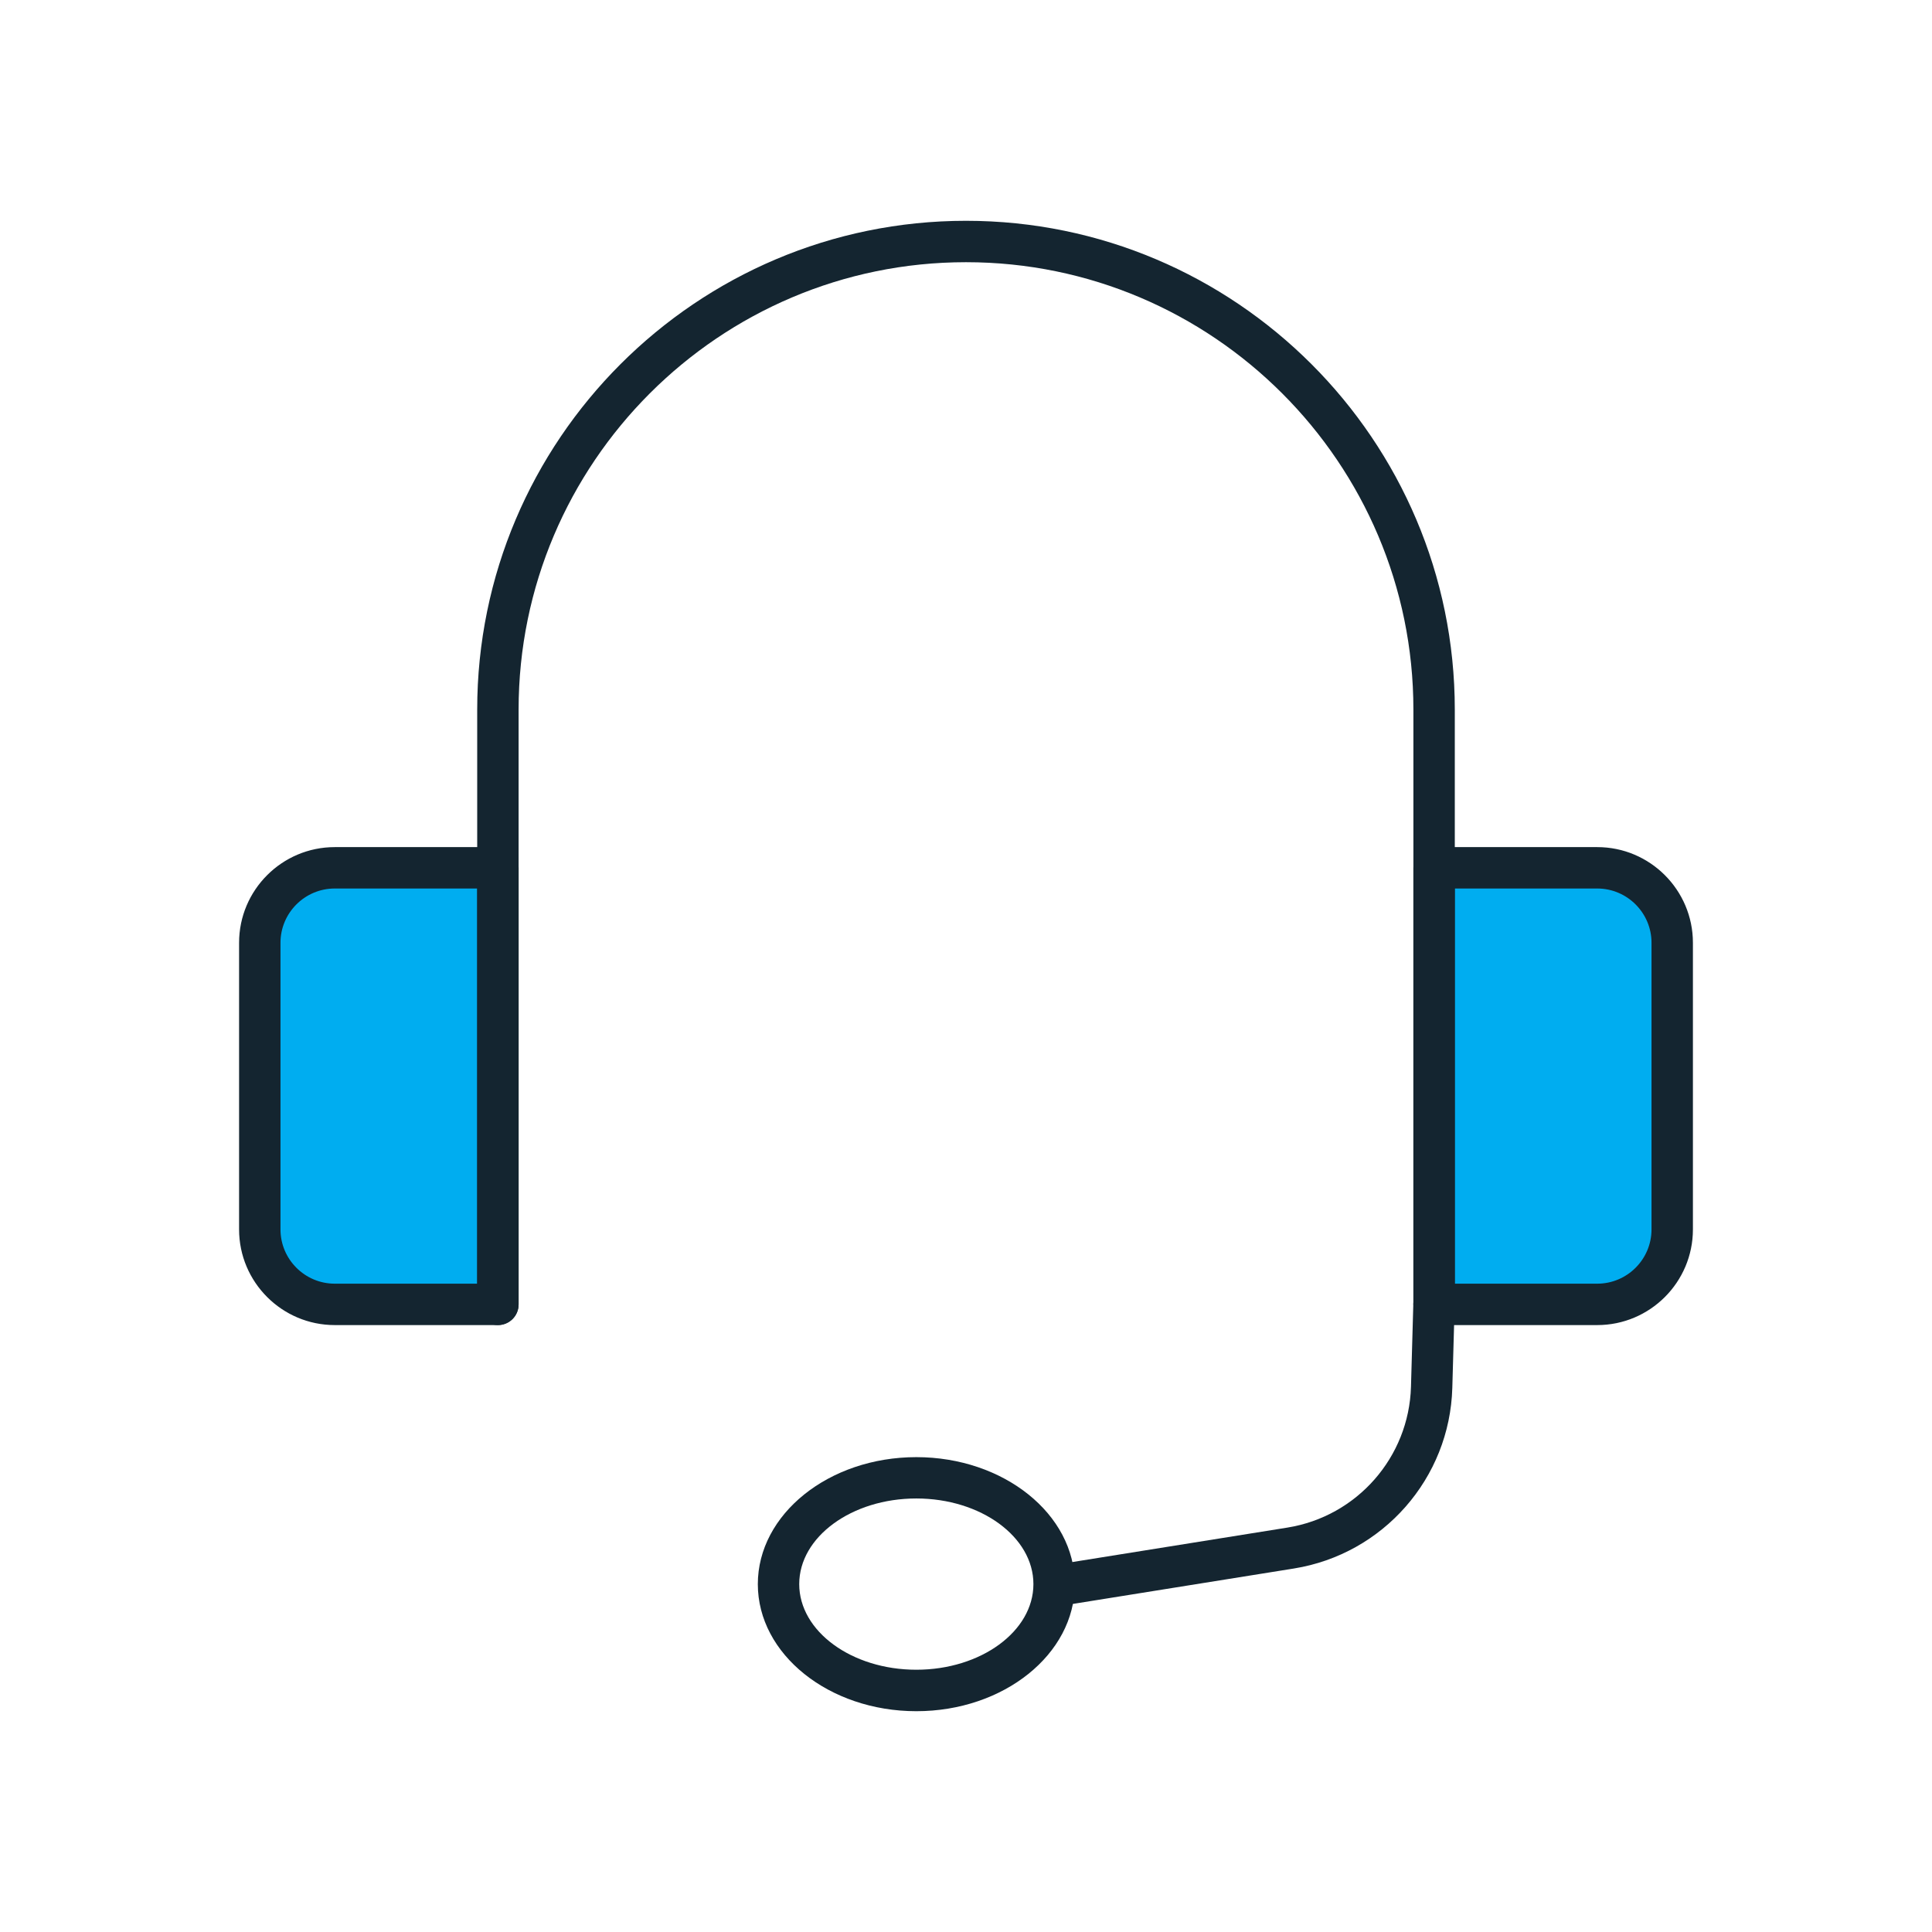
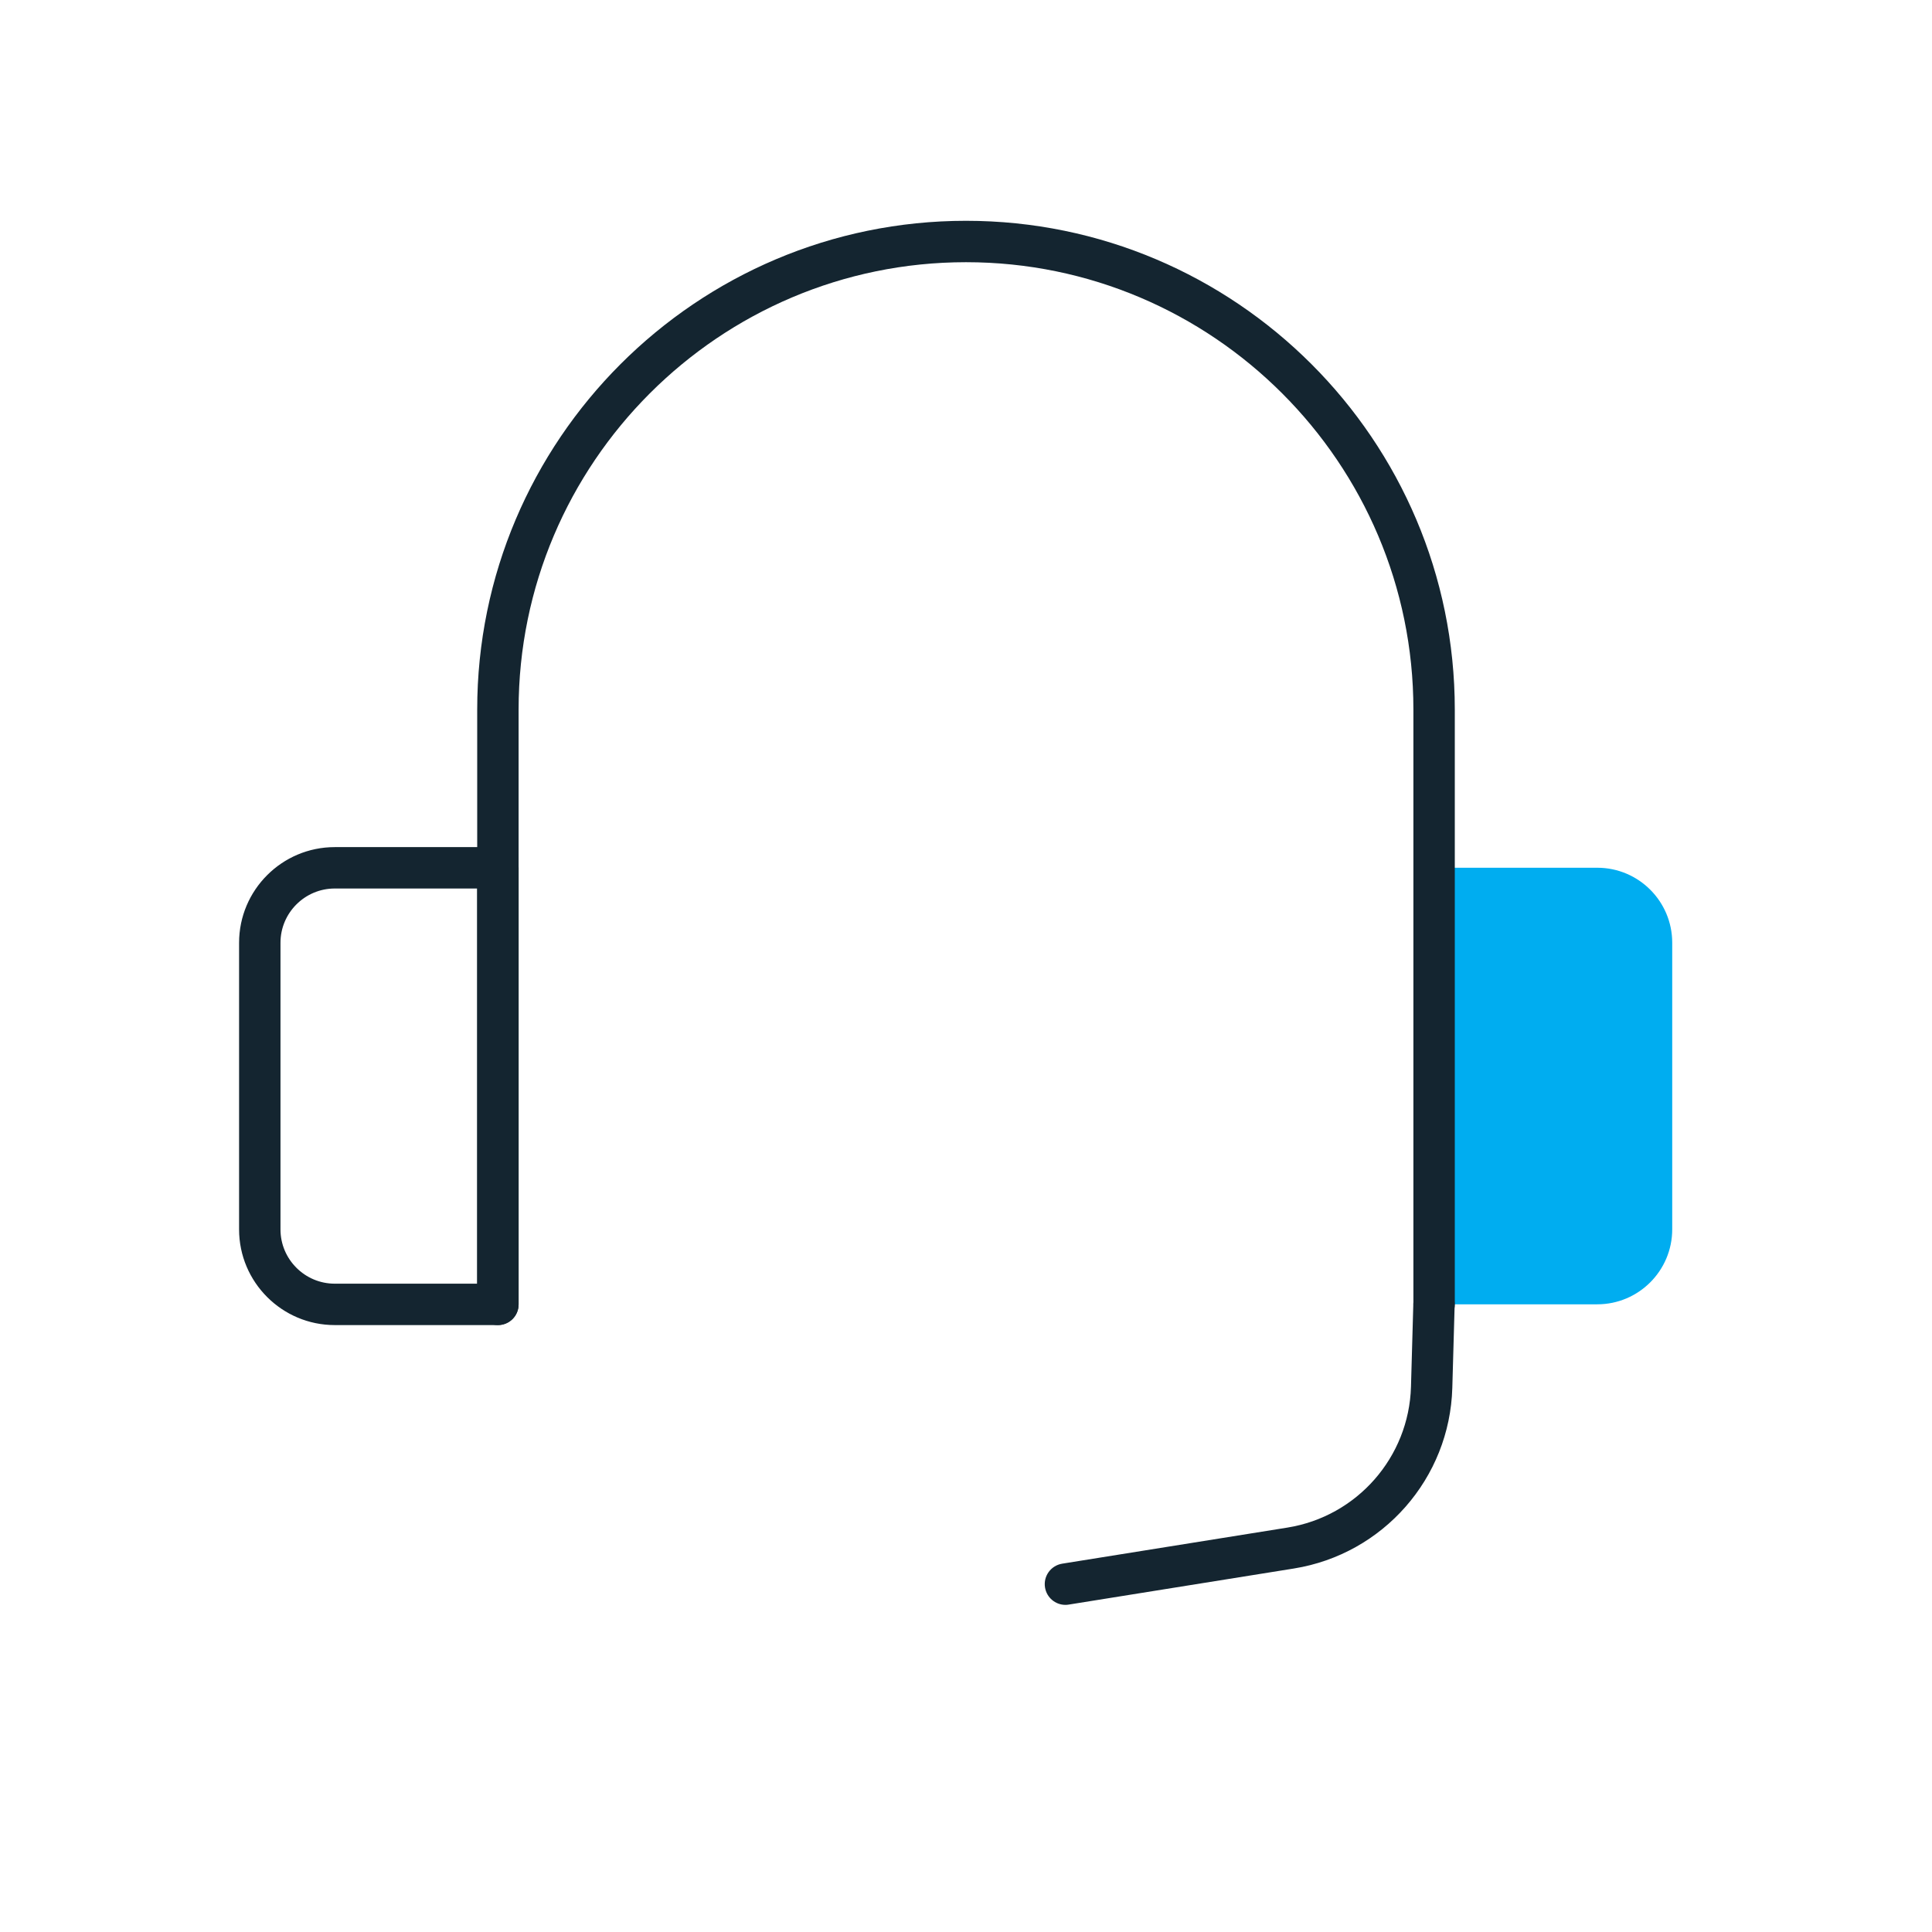
<svg xmlns="http://www.w3.org/2000/svg" id="Layer_1" viewBox="0 0 280 280">
  <defs>
    <style>
      .cls-1 {
        fill: #00adf0;
      }

      .cls-2 {
        fill: #142530;
      }
    </style>
  </defs>
-   <path class="cls-1" d="M48.51,125.77h23.65v63.27h-23.65c-5.99,0-10.86-4.87-10.86-10.86v-41.55c0-5.99,4.87-10.86,10.86-10.86Z" />
  <path class="cls-1" d="M218.7,125.77h23.65v63.27h-23.65c-5.99,0-10.86-4.87-10.86-10.86v-41.55c0-5.99,4.87-10.86,10.86-10.86Z" transform="translate(450.19 314.8) rotate(-180)" />
  <g>
    <path class="cls-2" d="M207.84,192.04c-1.66,0-3-1.34-3-3v-86.2c0-35.75-29.09-64.84-64.84-64.84s-64.84,29.09-64.84,64.84v86.2c0,1.66-1.34,3-3,3s-3-1.34-3-3v-86.2c0-39.06,31.78-70.84,70.84-70.84s70.84,31.78,70.84,70.84v86.2c0,1.66-1.34,3-3,3Z" />
    <path class="cls-2" d="M72.16,192.04h-23.65c-7.64,0-13.86-6.22-13.86-13.86v-41.55c0-7.64,6.22-13.86,13.86-13.86h23.65c1.66,0,3,1.34,3,3v63.27c0,1.66-1.34,3-3,3ZM48.51,128.77c-4.33,0-7.86,3.53-7.86,7.86v41.55c0,4.33,3.53,7.86,7.86,7.86h20.65v-57.27h-20.65Z" />
-     <path class="cls-2" d="M231.49,192.04h-23.65c-1.66,0-3-1.34-3-3v-63.27c0-1.66,1.34-3,3-3h23.65c7.64,0,13.86,6.22,13.86,13.86v41.55c0,7.64-6.22,13.86-13.86,13.86ZM210.84,186.04h20.65c4.33,0,7.86-3.53,7.86-7.86v-41.55c0-4.33-3.53-7.86-7.86-7.86h-20.65v57.27Z" />
    <path class="cls-2" d="M154.41,232.59c-1.45,0-2.72-1.05-2.96-2.53-.26-1.64.85-3.17,2.49-3.44l32.64-5.23c10.09-1.62,17.62-10.2,17.91-20.41l.34-12.03c.05-1.66,1.45-2.97,3.08-2.91,1.66.05,2.96,1.43,2.91,3.08l-.34,12.03c-.37,13.09-10.03,24.09-22.96,26.17l-32.64,5.23c-.16.03-.32.04-.48.04Z" />
  </g>
-   <path class="cls-2" d="M132.8,248c-12.66,0-22.97-8.26-22.97-18.41s10.3-18.41,22.97-18.41,22.97,8.26,22.97,18.41-10.3,18.41-22.97,18.41ZM132.8,217.17c-9.36,0-16.97,5.57-16.97,12.41s7.61,12.41,16.97,12.41,16.97-5.57,16.97-12.41-7.61-12.41-16.97-12.41Z" />
</svg>